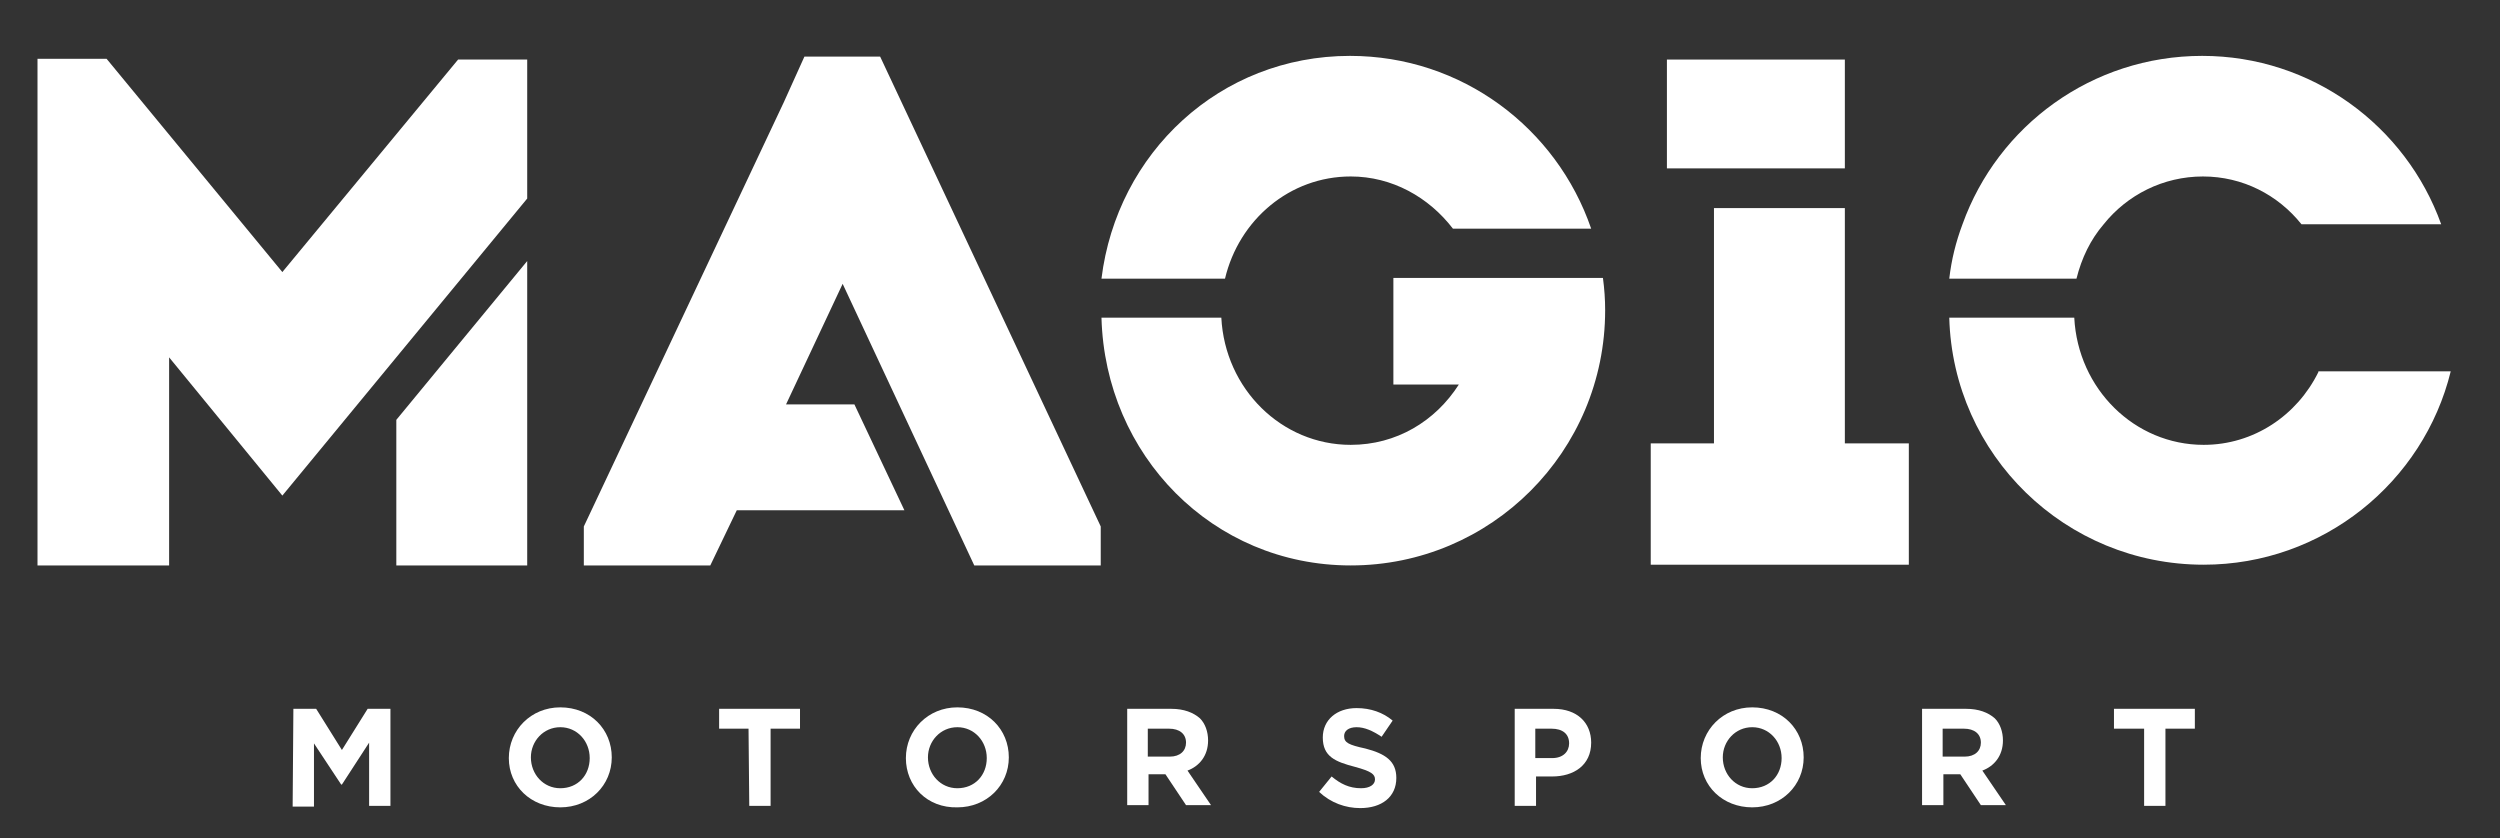
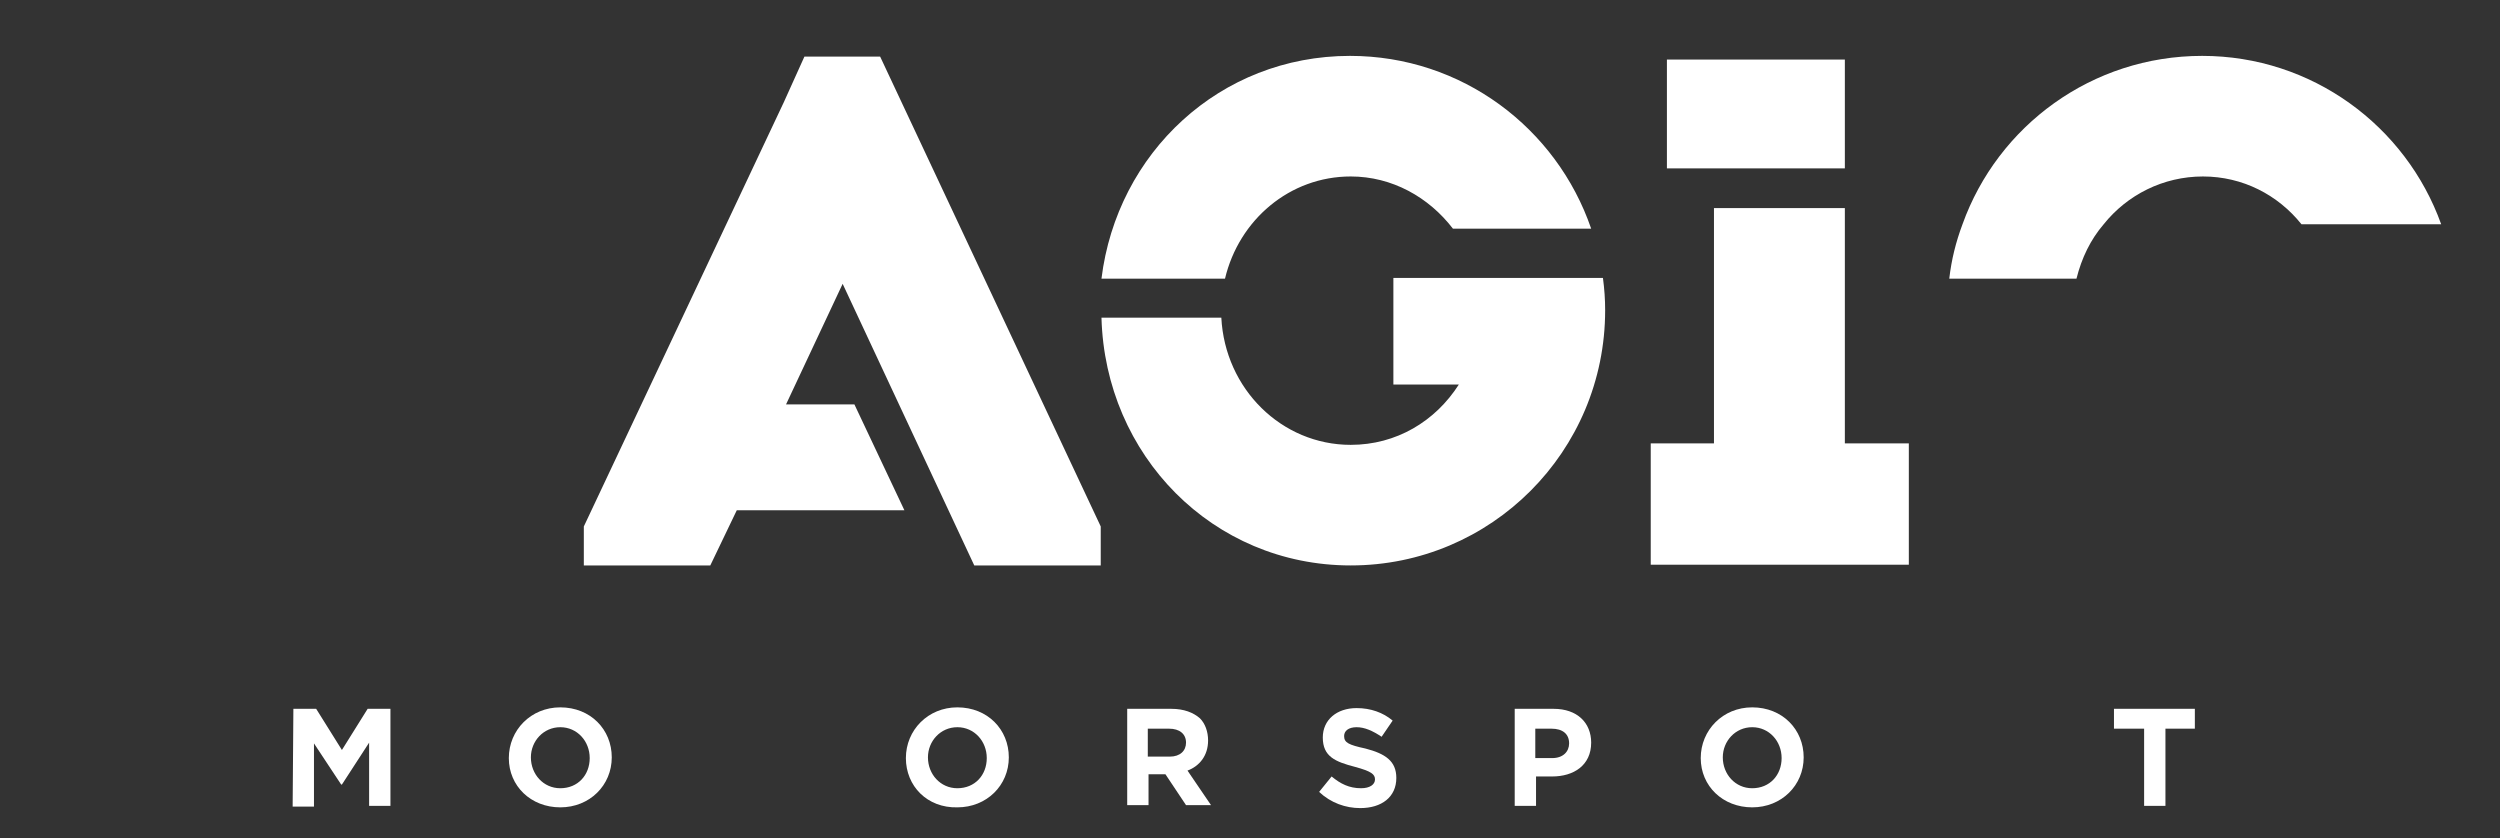
<svg xmlns="http://www.w3.org/2000/svg" id="Livello_5" x="0px" y="0px" viewBox="0 0 340 114" style="enable-background:new 0 0 340 114;" xml:space="preserve">
  <rect x="0" y="0" width="340" height="114" fill="#333333" stroke="none" />
  <style type="text/css">	.st0{fill:#FFFFFF;}</style>
  <g>
    <g>
      <g>
        <g>
          <g>
            <path class="st0" d="M226.7,8.1h24.2v14.8h-24.2V8.1z M250.9,60.3v-32h-17.8v32h-8.6v16.5h35.1V60.3H250.9z" />
-             <path class="st0" d="M38.4,67.4L71.7,27V8.1h-9.4L38.4,37L14.5,8H5.1v11.9V27v49.9H23V48.6L38.4,67.4z M53.9,57.1l17.8-21.6      v41.4H53.9V57.1z" />
            <g>
              <path class="st0" d="M299.5,7.6c-15,0-27.8,9.5-32.6,22.9c-0.9,2.4-1.5,4.8-1.8,7.4h17.3c0.7-2.8,1.9-5.3,3.7-7.4       c3.2-4,8.1-6.5,13.5-6.5s10.2,2.5,13.4,6.5h19C327.2,17.1,314.4,7.6,299.5,7.6z" />
              <g>
-                 <path class="st0" d="M315.3,50.6c-2.9,5.9-8.8,9.9-15.6,9.9c-9.4,0-17.1-7.6-17.6-17.3h-17c0.5,18.7,15.8,33.6,34.6,33.6        c16.2,0,29.9-11.2,33.6-26.3h-18V50.6z" />
-               </g>
+                 </g>
            </g>
            <path class="st0" d="M183.6,7.6c15.2,0,28.1,9.8,32.8,23.5h-18.8c-3.3-4.3-8.3-7.1-13.9-7.1c-8.3,0-15.2,5.9-17.1,13.9h-16.8      C151.9,20.8,165.9,7.6,183.6,7.6 M189.5,37.9v14.4h8.9c-3.2,5-8.5,8.2-14.7,8.2c-9.4,0-17.1-7.6-17.6-17.3h-16.3      c0.5,18.7,15.1,33.7,33.9,33.7c19.1,0,34.6-15.5,34.6-34.7c0-1.5-0.1-2.9-0.3-4.4h-5.1h-12.2h-11.2L189.5,37.9L189.5,37.9z" />
            <polygon class="st0" points="79.4,71.6 106.6,13.9 109.4,7.7 119.7,7.7 149.7,71.6 149.7,76.9 132.5,76.9 114.6,38.6 106.9,55       116.2,55 123,69.4 100.2,69.4 96.6,76.9 79.4,76.9      " />
          </g>
        </g>
      </g>
    </g>
    <g>
      <path class="st0" d="M39.9,96.4H43l3.5,5.6l3.5-5.6h3.1v13.2h-2.9V101l-3.7,5.7h-0.1l-3.7-5.6v8.6h-2.9L39.9,96.4L39.9,96.4z" />
      <path class="st0" d="M69.2,103.1L69.2,103.1c0-3.8,3-6.9,7-6.9c4.1,0,7,3,7,6.8l0,0c0,3.8-3,6.8-7,6.8S69.2,106.9,69.2,103.1z    M80.2,103.1L80.2,103.1c0-2.3-1.7-4.2-4-4.2s-4,1.9-4,4.1l0,0c0,2.3,1.7,4.2,4,4.2C78.6,107.2,80.2,105.4,80.2,103.1z" />
-       <path class="st0" d="M101.8,99.1h-4v-2.7h11v2.7h-4v10.5h-2.9L101.8,99.1L101.8,99.1z" />
      <path class="st0" d="M123.2,103.1L123.2,103.1c0-3.8,3-6.9,7-6.9c4.1,0,7,3,7,6.8l0,0c0,3.8-3,6.8-7,6.8   C126.1,109.9,123.2,106.9,123.2,103.1z M134.2,103.1L134.2,103.1c0-2.3-1.7-4.2-4-4.2s-4,1.9-4,4.1l0,0c0,2.3,1.7,4.2,4,4.2   C132.6,107.2,134.2,105.4,134.2,103.1z" />
      <path class="st0" d="M153.3,96.4h6c1.7,0,3,0.5,3.9,1.3c0.7,0.7,1.1,1.8,1.1,3l0,0c0,2.1-1.2,3.5-2.8,4.1l3.2,4.7h-3.4l-2.8-4.2   h-2.3v4.2h-2.9V96.4z M159.1,102.9c1.4,0,2.2-0.8,2.2-1.9l0,0c0-1.2-0.9-1.9-2.3-1.9h-2.9v3.8L159.1,102.9L159.1,102.9z" />
      <path class="st0" d="M179.4,107.7l1.7-2.1c1.2,1,2.4,1.6,4,1.6c1.2,0,1.9-0.5,1.9-1.2l0,0c0-0.7-0.5-1.1-2.7-1.7   c-2.7-0.7-4.4-1.4-4.4-4l0,0c0-2.4,1.9-4,4.6-4c1.9,0,3.6,0.6,4.9,1.7l-1.5,2.2c-1.2-0.8-2.3-1.3-3.4-1.3s-1.7,0.5-1.7,1.2l0,0   c0,0.9,0.6,1.2,2.9,1.7c2.7,0.7,4.2,1.7,4.2,4l0,0c0,2.6-2,4.1-4.9,4.1C183,109.9,181,109.2,179.4,107.7z" />
      <path class="st0" d="M205.9,96.4h5.4c3.2,0,5.1,1.9,5.1,4.6l0,0c0,3.1-2.4,4.6-5.3,4.6h-2.2v4H206V96.4L205.9,96.4L205.9,96.4z    M211.1,103.1c1.5,0,2.3-0.9,2.3-2l0,0c0-1.3-0.9-2-2.4-2h-2.2v4H211.1z" />
      <path class="st0" d="M231.3,103.1L231.3,103.1c0-3.8,3-6.9,7-6.9c4.1,0,7,3,7,6.8l0,0c0,3.8-3,6.8-7,6.8S231.3,106.9,231.3,103.1z    M242.3,103.1L242.3,103.1c0-2.3-1.7-4.2-4-4.2s-4,1.9-4,4.1l0,0c0,2.3,1.7,4.2,4,4.2C240.7,107.2,242.3,105.4,242.3,103.1z" />
-       <path class="st0" d="M261.4,96.4h6c1.7,0,3,0.5,3.9,1.3c0.7,0.7,1.1,1.8,1.1,3l0,0c0,2.1-1.2,3.5-2.8,4.1l3.2,4.7h-3.4l-2.8-4.2   h-2.3v4.2h-2.9L261.4,96.4L261.4,96.4z M267.2,102.9c1.4,0,2.2-0.8,2.2-1.9l0,0c0-1.2-0.9-1.9-2.3-1.9h-2.9v3.8L267.2,102.9   L267.2,102.9z" />
      <path class="st0" d="M291.5,99.1h-4v-2.7h11v2.7h-4v10.5h-2.9V99.1H291.5z" />
    </g>
  </g>
</svg>